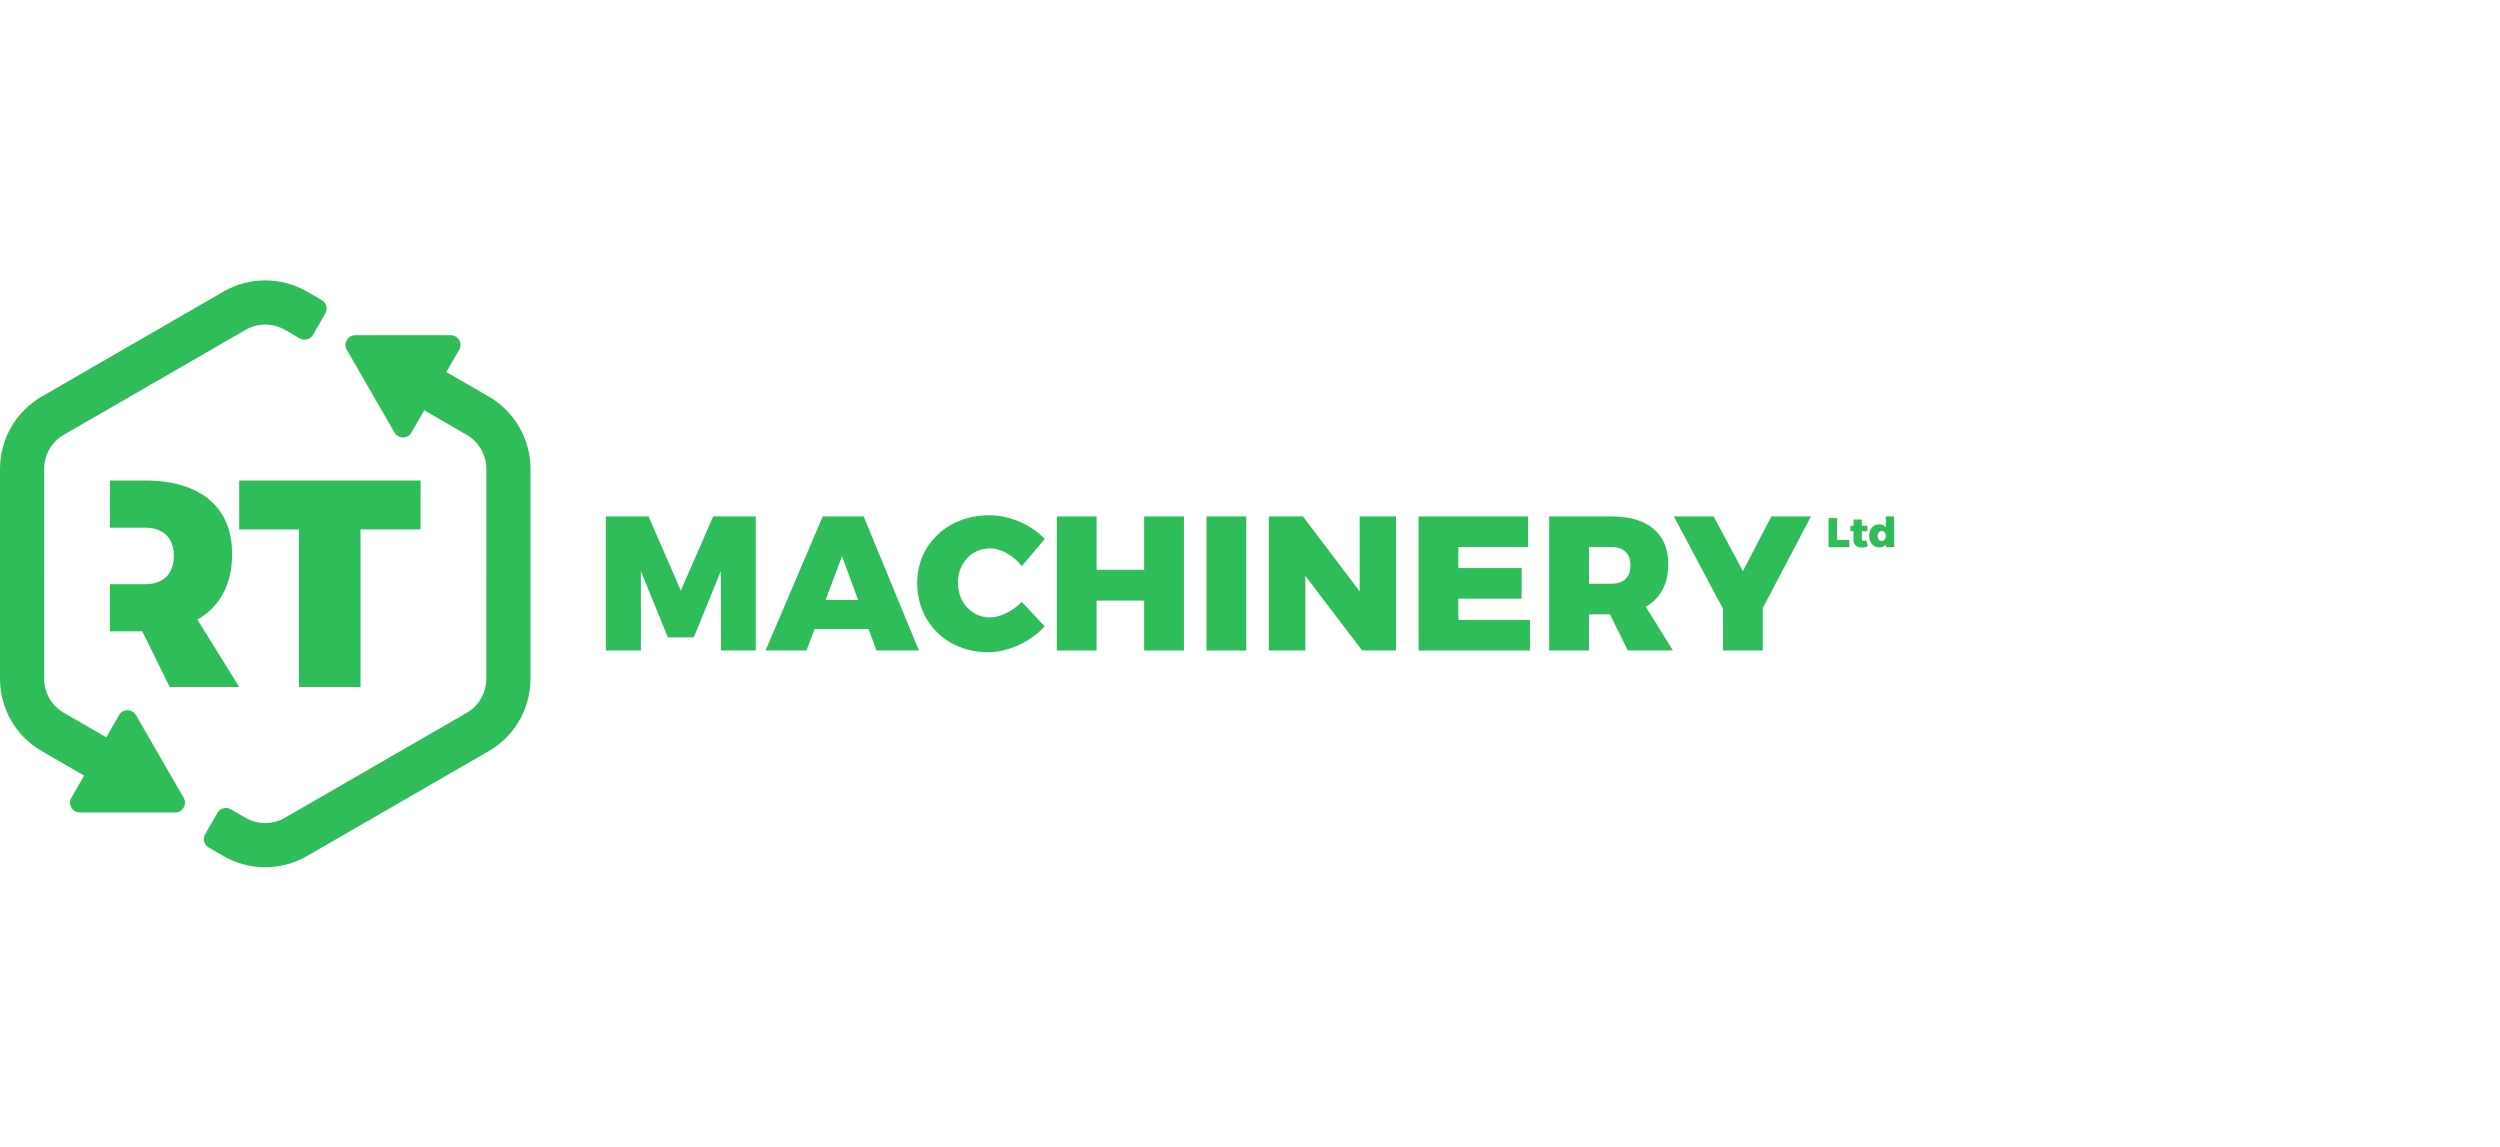
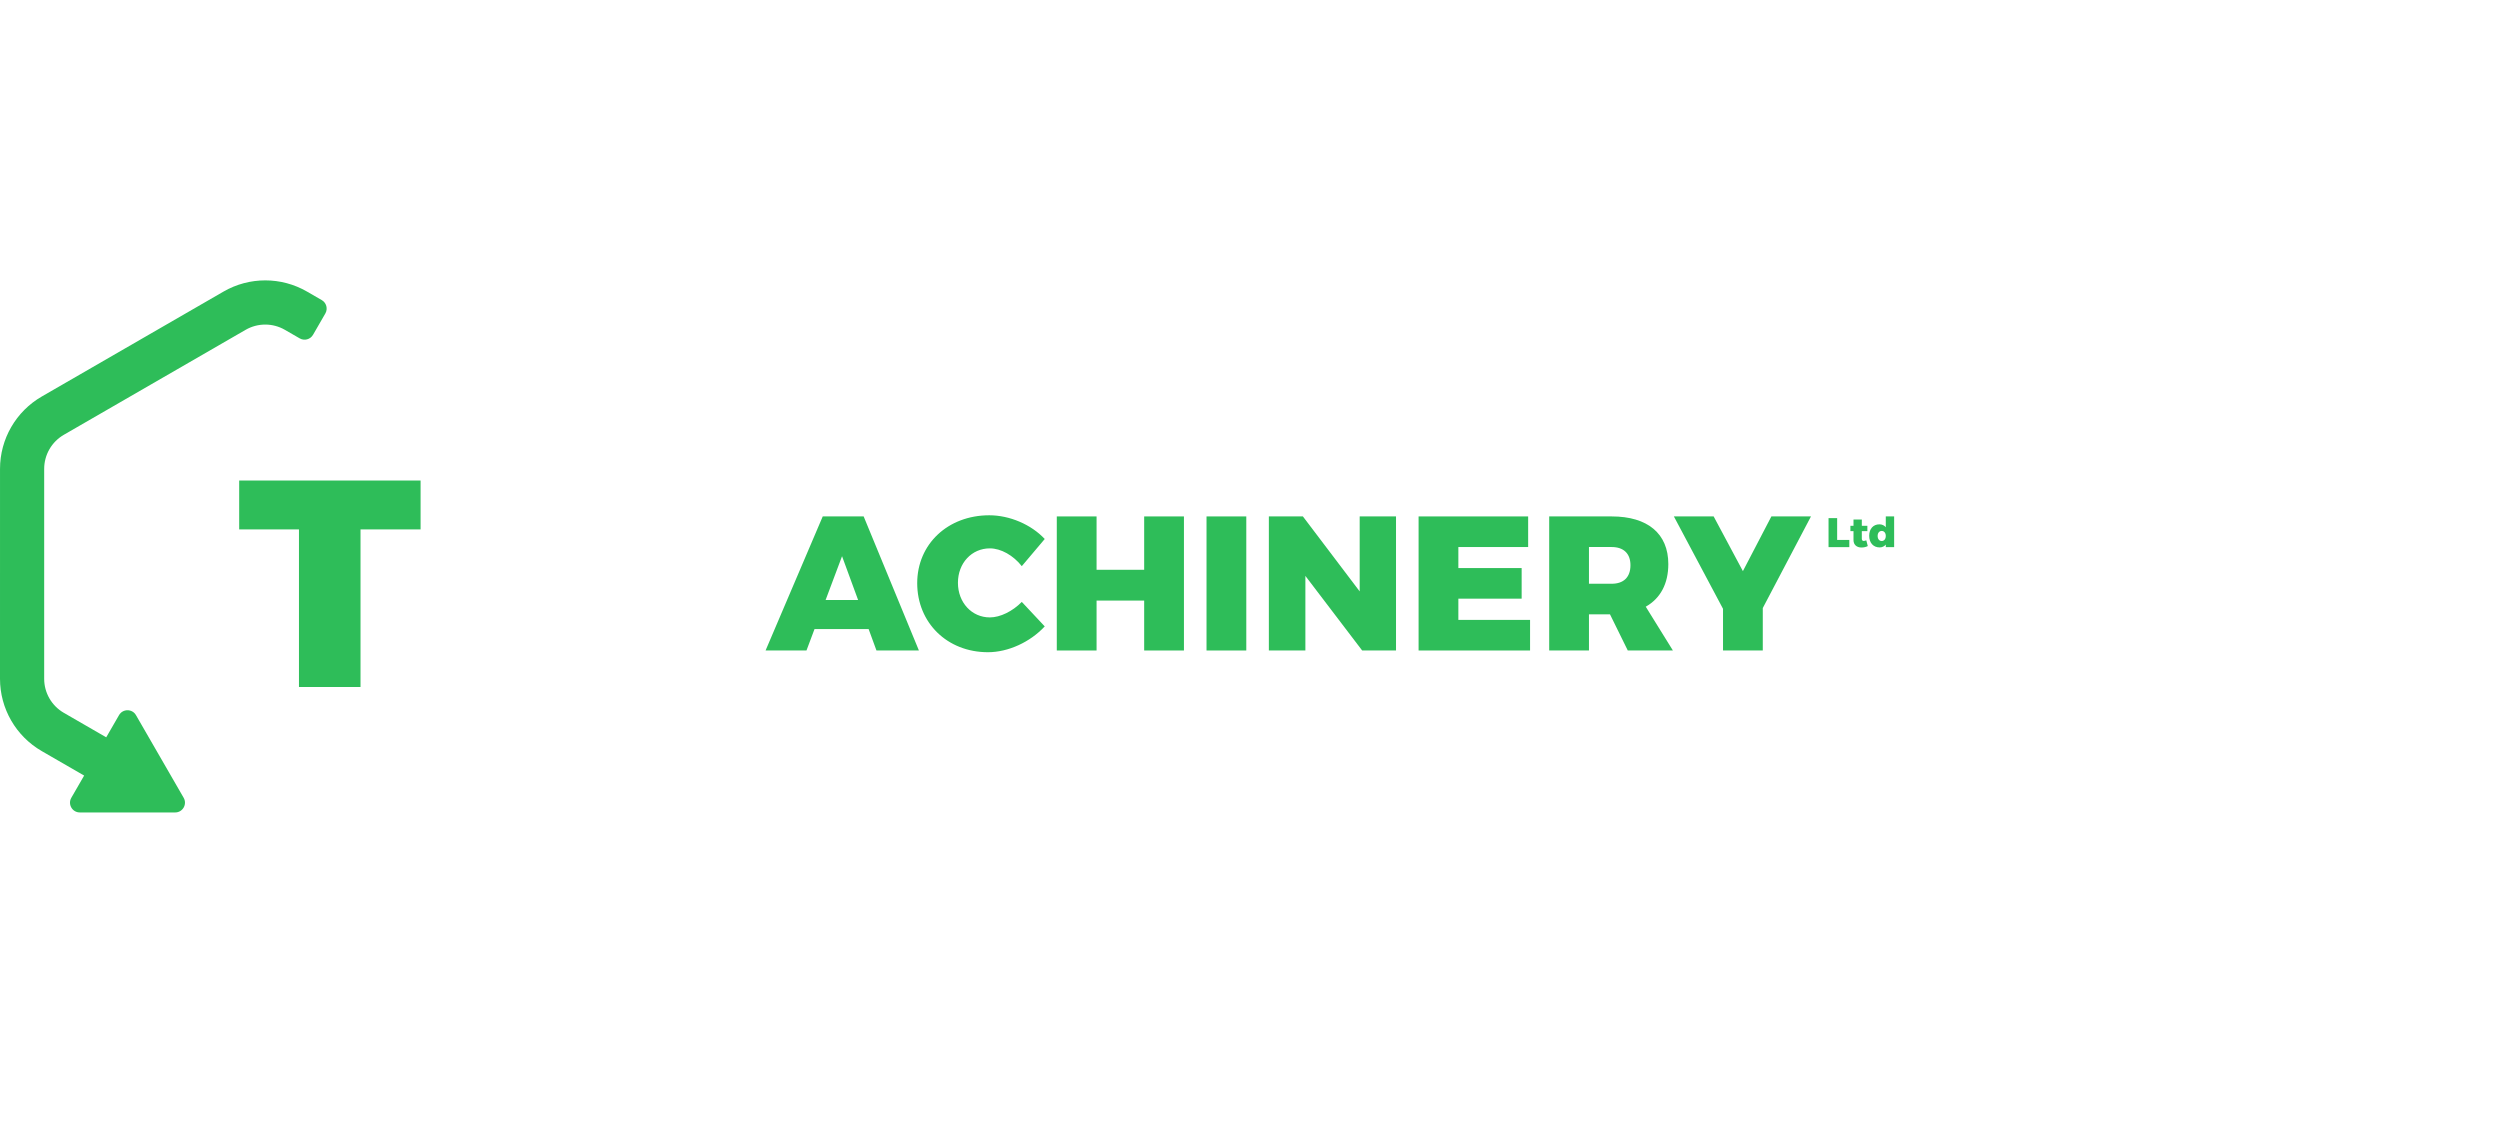
<svg xmlns="http://www.w3.org/2000/svg" width="340px" height="156px" viewBox="0 0 340 156" version="1.1">
  <title>rt-logo-green</title>
  <desc>Created with Sketch.</desc>
  <defs />
  <g id="Page-1" stroke="none" stroke-width="1" fill="none" fill-rule="evenodd">
    <g id="rt-logo-green" fill="#2EBD59">
      <g id="Group" transform="translate(0, 38)">
-         <polygon id="Fill-1" points="98.056 50.467 98.029 39.673 94.363 48.673 90.826 48.673 87.16 39.673 87.16 50.467 82.401 50.467 82.401 32.234 88.2 32.234 92.595 42.326 96.99 32.234 102.787 32.234 102.787 50.467" />
        <path d="M114.518,37.644 L112.282,43.6 L116.703,43.6 L114.518,37.644 Z M110.774,47.554 L109.681,50.467 L104.117,50.467 L111.892,32.234 L117.457,32.234 L124.972,50.467 L119.199,50.467 L118.133,47.554 L110.774,47.554 Z" id="Fill-2" />
        <path d="M142.084,35.303 L138.964,38.997 C137.82,37.54 136.13,36.578 134.622,36.578 C132.151,36.578 130.279,38.58 130.279,41.26 C130.279,43.939 132.151,45.968 134.622,45.968 C136.026,45.968 137.716,45.135 138.964,43.86 L142.084,47.19 C140.108,49.323 137.118,50.701 134.362,50.701 C128.822,50.701 124.74,46.696 124.74,41.312 C124.74,36.005 128.901,32.078 134.544,32.078 C137.3,32.078 140.238,33.327 142.084,35.303 Z" id="Fill-3" />
        <polygon id="Fill-5" points="155.608 50.467 155.608 43.678 149.133 43.678 149.133 50.467 143.724 50.467 143.724 32.234 149.133 32.234 149.133 39.491 155.608 39.491 155.608 32.234 161.016 32.234 161.016 50.467" />
        <polygon id="Fill-7" points="164.087 50.467 169.496 50.467 169.496 32.234 164.087 32.234" />
        <polygon id="Fill-9" points="185.255 50.467 177.532 40.323 177.532 50.467 172.565 50.467 172.565 32.234 177.194 32.234 184.917 42.43 184.917 32.234 189.858 32.234 189.858 50.467" />
        <polygon id="Fill-10" points="198.337 36.396 198.337 39.257 206.944 39.257 206.944 43.418 198.337 43.418 198.337 46.306 208.089 46.306 208.089 50.467 192.928 50.467 192.928 32.234 207.828 32.234 207.828 36.396" />
        <path d="M219.194,41.39 C220.807,41.39 221.742,40.505 221.742,38.867 C221.742,37.28 220.807,36.396 219.194,36.396 L216.099,36.396 L216.099,41.39 L219.194,41.39 Z M218.96,45.551 L216.099,45.551 L216.099,50.467 L210.691,50.467 L210.691,32.234 L219.194,32.234 C224.083,32.234 226.891,34.575 226.891,38.711 C226.891,41.416 225.799,43.393 223.822,44.511 L227.515,50.467 L221.378,50.467 L218.96,45.551 Z" id="Fill-11" />
        <polygon id="Fill-12" points="239.738 50.467 234.33 50.467 234.33 44.797 227.647 32.234 233.056 32.234 237.034 39.673 240.908 32.234 246.292 32.234 239.738 44.693" />
        <polygon id="Fill-13" points="251.507 35.431 251.507 36.41 248.682 36.41 248.682 32.465 249.852 32.465 249.852 35.431" />
        <path d="M254.018,36.264 C253.804,36.388 253.478,36.461 253.168,36.461 C252.516,36.466 252.076,36.089 252.076,35.453 L252.076,34.232 L251.655,34.232 L251.655,33.506 L252.076,33.506 L252.076,32.656 L253.207,32.656 L253.207,33.506 L253.962,33.506 L253.962,34.232 L253.207,34.232 L253.207,35.279 C253.207,35.476 253.308,35.571 253.466,35.571 C253.557,35.571 253.68,35.532 253.815,35.481 L254.018,36.264 Z" id="Fill-14" />
        <path d="M256.467,34.89 C256.467,34.485 256.247,34.209 255.915,34.209 C255.578,34.209 255.359,34.485 255.359,34.89 C255.359,35.301 255.578,35.577 255.915,35.577 C256.247,35.577 256.467,35.301 256.467,34.89 L256.467,34.89 Z M257.603,36.41 L256.467,36.41 L256.467,36.061 C256.264,36.308 255.977,36.449 255.628,36.449 C254.773,36.449 254.21,35.825 254.21,34.862 C254.21,33.922 254.762,33.309 255.6,33.309 C255.96,33.309 256.259,33.45 256.467,33.703 L256.467,32.234 L257.603,32.234 L257.603,36.41 Z" id="Fill-15" />
-         <path d="M14.948,41.451 L19.714,41.451 C22.197,41.451 23.639,40.089 23.639,37.566 C23.639,35.122 22.197,33.76 19.714,33.76 L14.948,33.76 L14.948,27.35 L19.714,27.35 C27.243,27.35 31.568,30.956 31.568,37.325 C31.568,41.492 29.886,44.536 26.843,46.259 L32.53,55.432 L23.078,55.432 L19.354,47.861 L14.948,47.861 L14.948,41.451 Z" id="Fill-16" />
        <polygon id="Fill-17" points="49.03 34 49.03 55.432 40.659 55.432 40.659 34 32.53 34 32.53 27.351 57.199 27.351 57.199 34" />
-         <path d="M66.471,15.932 L60.704,12.601 L62.445,9.584 C62.958,8.697 62.318,7.589 61.294,7.589 L54.807,7.588 L48.32,7.588 C47.296,7.588 46.656,8.696 47.168,9.583 L50.411,15.203 L53.654,20.822 C54.166,21.709 55.446,21.71 55.958,20.822 L57.7,17.804 L63.467,21.135 C65.121,22.09 66.14,23.855 66.139,25.766 L66.138,54.317 C66.138,55.255 65.89,56.179 65.421,56.991 C64.953,57.802 64.276,58.479 63.465,58.947 L38.744,73.221 C37.09,74.176 35.052,74.176 33.399,73.221 L31.389,72.06 C30.753,71.693 29.94,71.911 29.572,72.548 L27.899,75.447 C27.531,76.084 27.749,76.897 28.385,77.264 L30.395,78.425 C33.907,80.453 38.235,80.454 41.747,78.426 L66.468,64.151 C68.224,63.138 69.644,61.693 70.624,59.995 C71.604,58.297 72.145,56.346 72.145,54.317 L72.147,25.766 C72.147,21.709 69.983,17.96 66.471,15.932" id="Fill-18" />
        <path d="M41.752,1.654 C38.24,-0.375 33.912,-0.375 30.4,1.654 L5.679,15.928 C3.922,16.942 2.503,18.386 1.523,20.084 C0.543,21.782 0.002,23.733 0.002,25.761 L0,54.313 C-0,58.37 2.163,62.119 5.676,64.147 L11.443,67.478 L9.7,70.497 C9.188,71.383 9.828,72.492 10.852,72.492 L17.339,72.492 L23.826,72.493 C24.85,72.493 25.489,71.385 24.978,70.498 L21.735,64.878 L18.491,59.258 C17.98,58.371 16.7,58.371 16.188,59.258 L14.446,62.274 L8.68,58.944 C7.026,57.989 6.007,56.224 6.008,54.313 L6.009,25.762 C6.009,24.825 6.257,23.9 6.725,23.089 C7.194,22.277 7.871,21.6 8.682,21.132 L33.403,6.857 C35.057,5.902 37.094,5.903 38.748,6.858 L40.757,8.018 C41.393,8.385 42.206,8.168 42.574,7.531 L44.247,4.632 C44.614,3.995 44.397,3.182 43.761,2.814 L41.752,1.654 Z" id="Fill-19" />
      </g>
    </g>
  </g>
</svg>